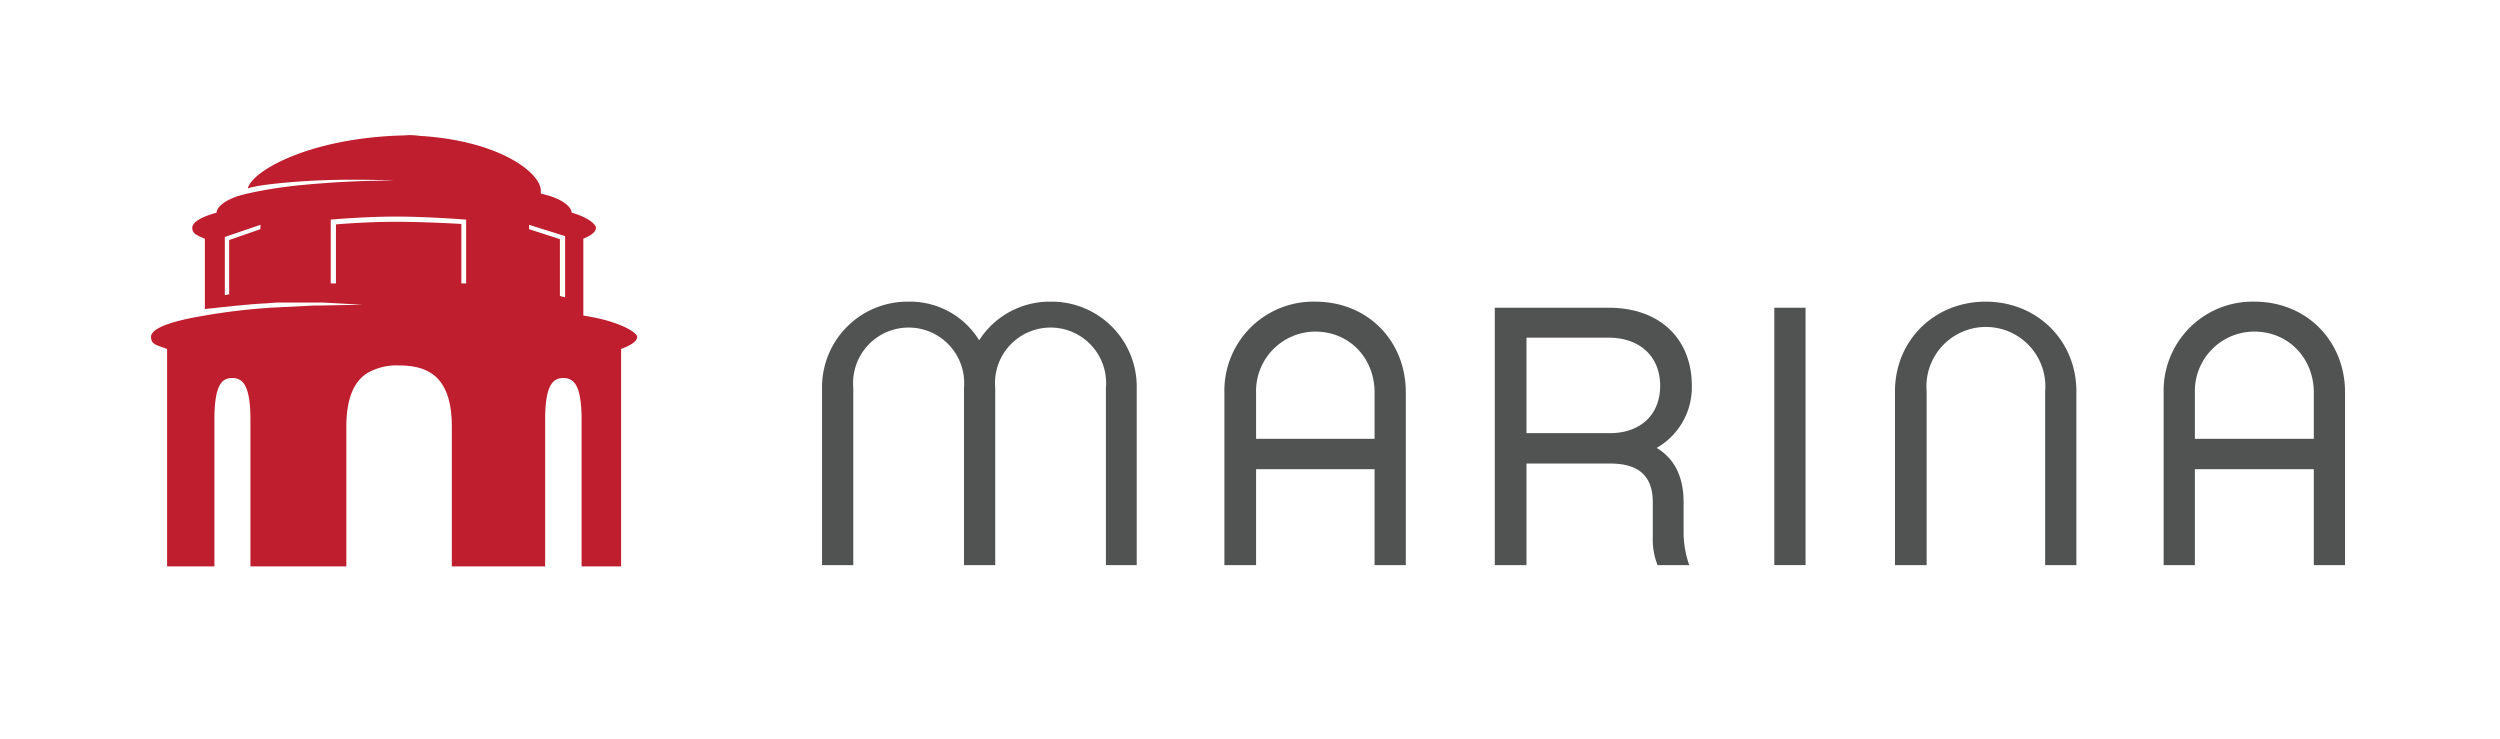
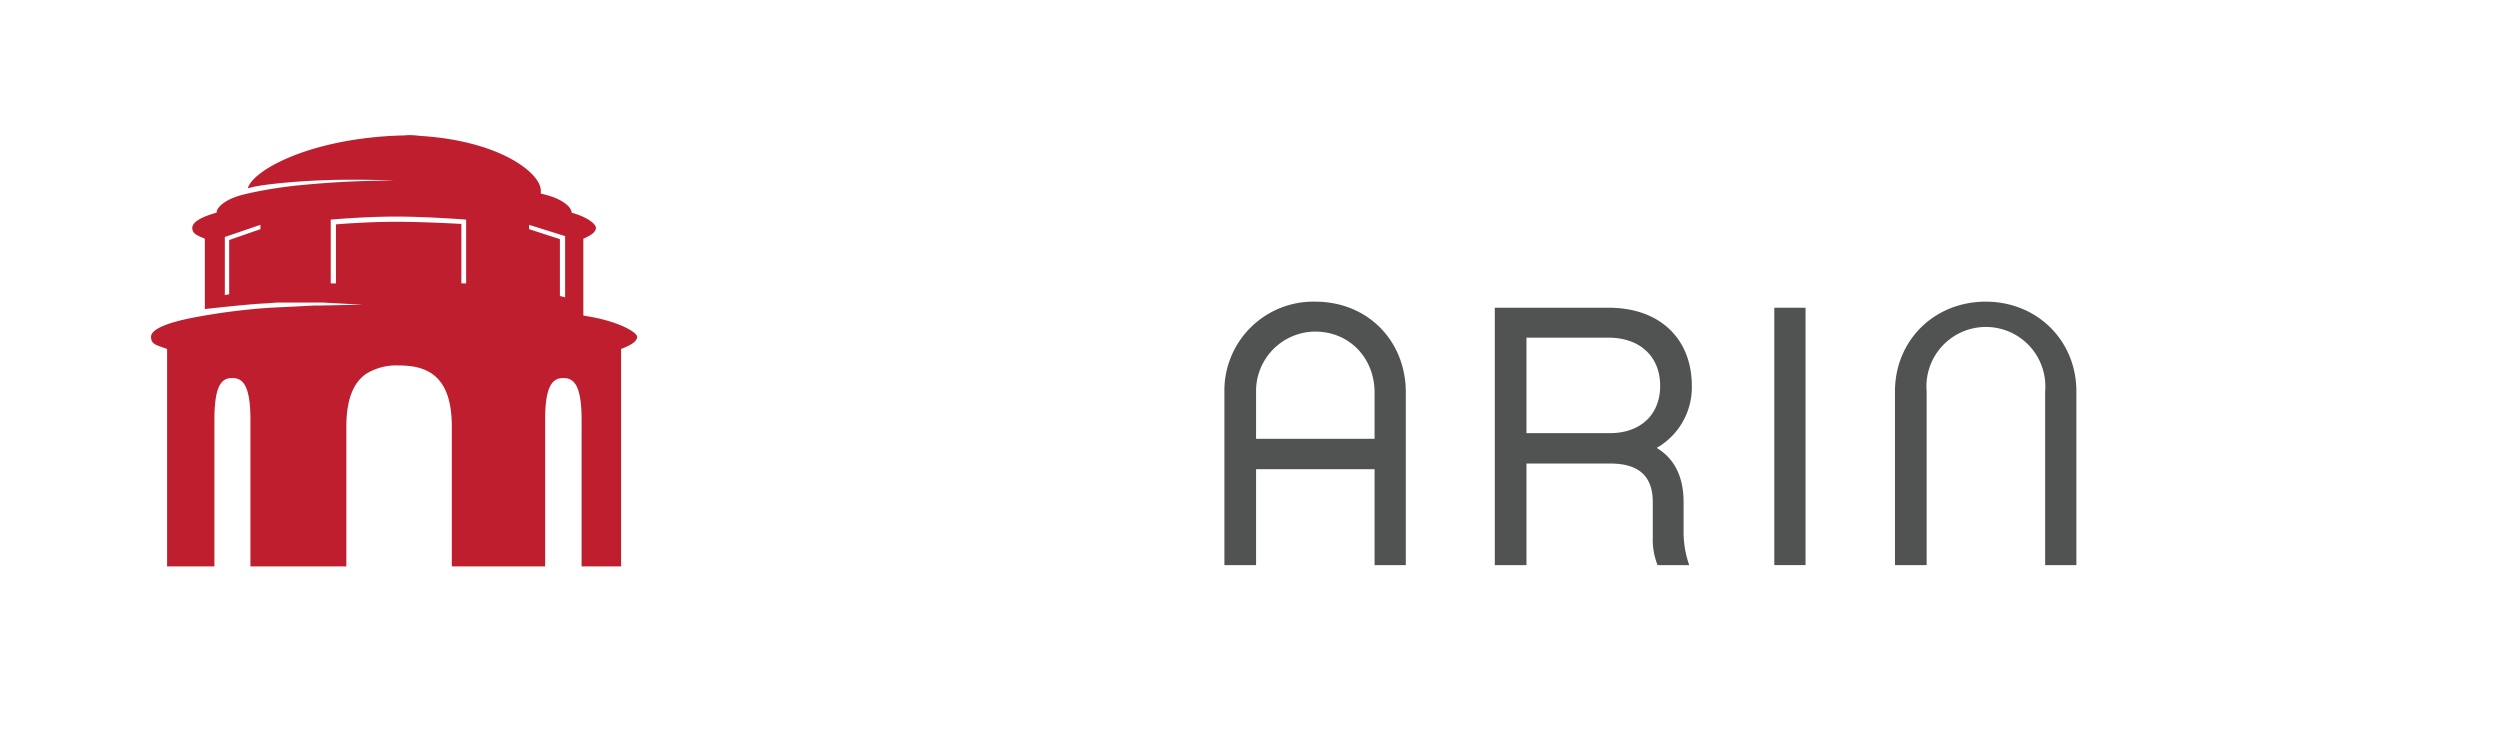
<svg xmlns="http://www.w3.org/2000/svg" id="Layer_1" data-name="Layer 1" viewBox="0 0 576 170.2">
  <title>Marina</title>
  <g>
-     <path d="M261.9,130.2h-7.1V89.4a12.8,12.8,0,1,0-25.5,0v40.8h-7.2V89.4a12.8,12.8,0,1,0-25.5,0v40.8h-7.2V89.4a19.7,19.7,0,0,1,19.9-19.9,18.7,18.7,0,0,1,16.3,8.9A19.3,19.3,0,0,1,242,69.5a19.6,19.6,0,0,1,19.9,19.9Z" style="fill: #515353" />
    <path d="M323.9,130.2h-7.2V108.1H289.4v22.1h-7.3V90.4A20.5,20.5,0,0,1,303,69.5c12.2,0,20.9,9.1,20.9,20.9Zm-7.2-39.8c0-7.7-5.6-14-13.7-14a13.7,13.7,0,0,0-13.6,14v10.7h27.3Z" style="fill: #515353" />
    <path d="M389.2,130.2h-7.3a16,16,0,0,1-1.1-6.4v-8.1c0-5.8-3-8.9-9.8-8.9H351.7v23.4h-7.3V70.9h26.2c12.1,0,19.2,7.4,19.2,18a16.1,16.1,0,0,1-8.1,14.3c4,2.4,6.2,6.5,6.2,12.5V123A23.1,23.1,0,0,0,389.2,130.2ZM370.9,99.8c7,0,11.6-4.2,11.6-10.9s-4.6-11.1-11.9-11.1H351.7v22Z" style="fill: #515353" />
    <path d="M416,130.2h-7.2V70.9H416Z" style="fill: #515353" />
    <path d="M478.4,90.2v40h-7.2v-40a13.7,13.7,0,1,0-27.3,0v40h-7.3v-40c0-11.8,9.1-20.7,20.9-20.7S478.4,78.4,478.4,90.2Z" style="fill: #515353" />
-     <path d="M540.3,130.2h-7.2V108.1H505.7v22.1h-7.2V90.4a20.5,20.5,0,0,1,20.9-20.9c12.1,0,20.9,9.1,20.9,20.9Zm-7.2-39.8c0-7.7-5.7-14-13.7-14a13.7,13.7,0,0,0-13.7,14v10.7h27.4Z" style="fill: #515353" />
  </g>
  <path d="M136.1,73l-1.7-.3V55c1.9-.8,2.9-1.6,2.9-2.5s-2-2.5-5.6-3.5h0c0-1.3-2.1-3.1-5.9-4.1l-1.2-.3v-.7c0-4-9.4-11.5-28-12.6a14.4,14.4,0,0,0-3.5-.1c-21.5.5-35,8.1-36,12.2,3.2-1.1,13.7-1.7,13.8-1.7,9.7-.6,20.1-.1,20.1-.1-7.7,0-14.9.4-21.1,1a101.2,101.2,0,0,0-12.9,2l-1.2.3c-3.8,1-5.9,2.8-5.9,4.1h0c-3.6,1-5.6,2.2-5.6,3.5s1,1.7,2.9,2.5V71.2l3.7-.4,2.8-.3c2.4-.2,5-.5,7.5-.6l2.7-.2H74.2l9.3.5-10,.2H72.2l-9.9.5A144.3,144.3,0,0,0,45.5,73c-6.7,1.2-10.7,2.8-10.7,4.6s1.3,1.9,3.7,2.8v50.1H49.4V96.7c0-8.2,1.8-9.6,4.1-9.6s4.2,1.4,4.2,9.6v33.8H79.8V98.3c0-6.6,1.8-10.3,4.6-12.2a13.3,13.3,0,0,1,7.5-1.9c6.7,0,12.2,2.5,12.2,14.1v32.2h21.5V96.7c0-8.2,1.9-9.6,4.2-9.6s4.2,1.4,4.2,9.6v33.8h9.1V80.4c2.4-.9,3.7-1.8,3.7-2.8S142.8,74.2,136.1,73ZM60,52.8l-7.2,2.5V67.8l-1,.2V54.6L60,51.8Zm47.4,12.5h-1.1V51.6s-8.2-.5-15.1-.5-13.8.6-13.8.6V65.3H76.2V50.6s7.7-.7,15-.7,16.2.7,16.2.7Zm22.8,3.2-1.2-.3V55.1l-7.1-2.3v-1l8.3,2.6Z" style="fill: #be1e2d" />
</svg>